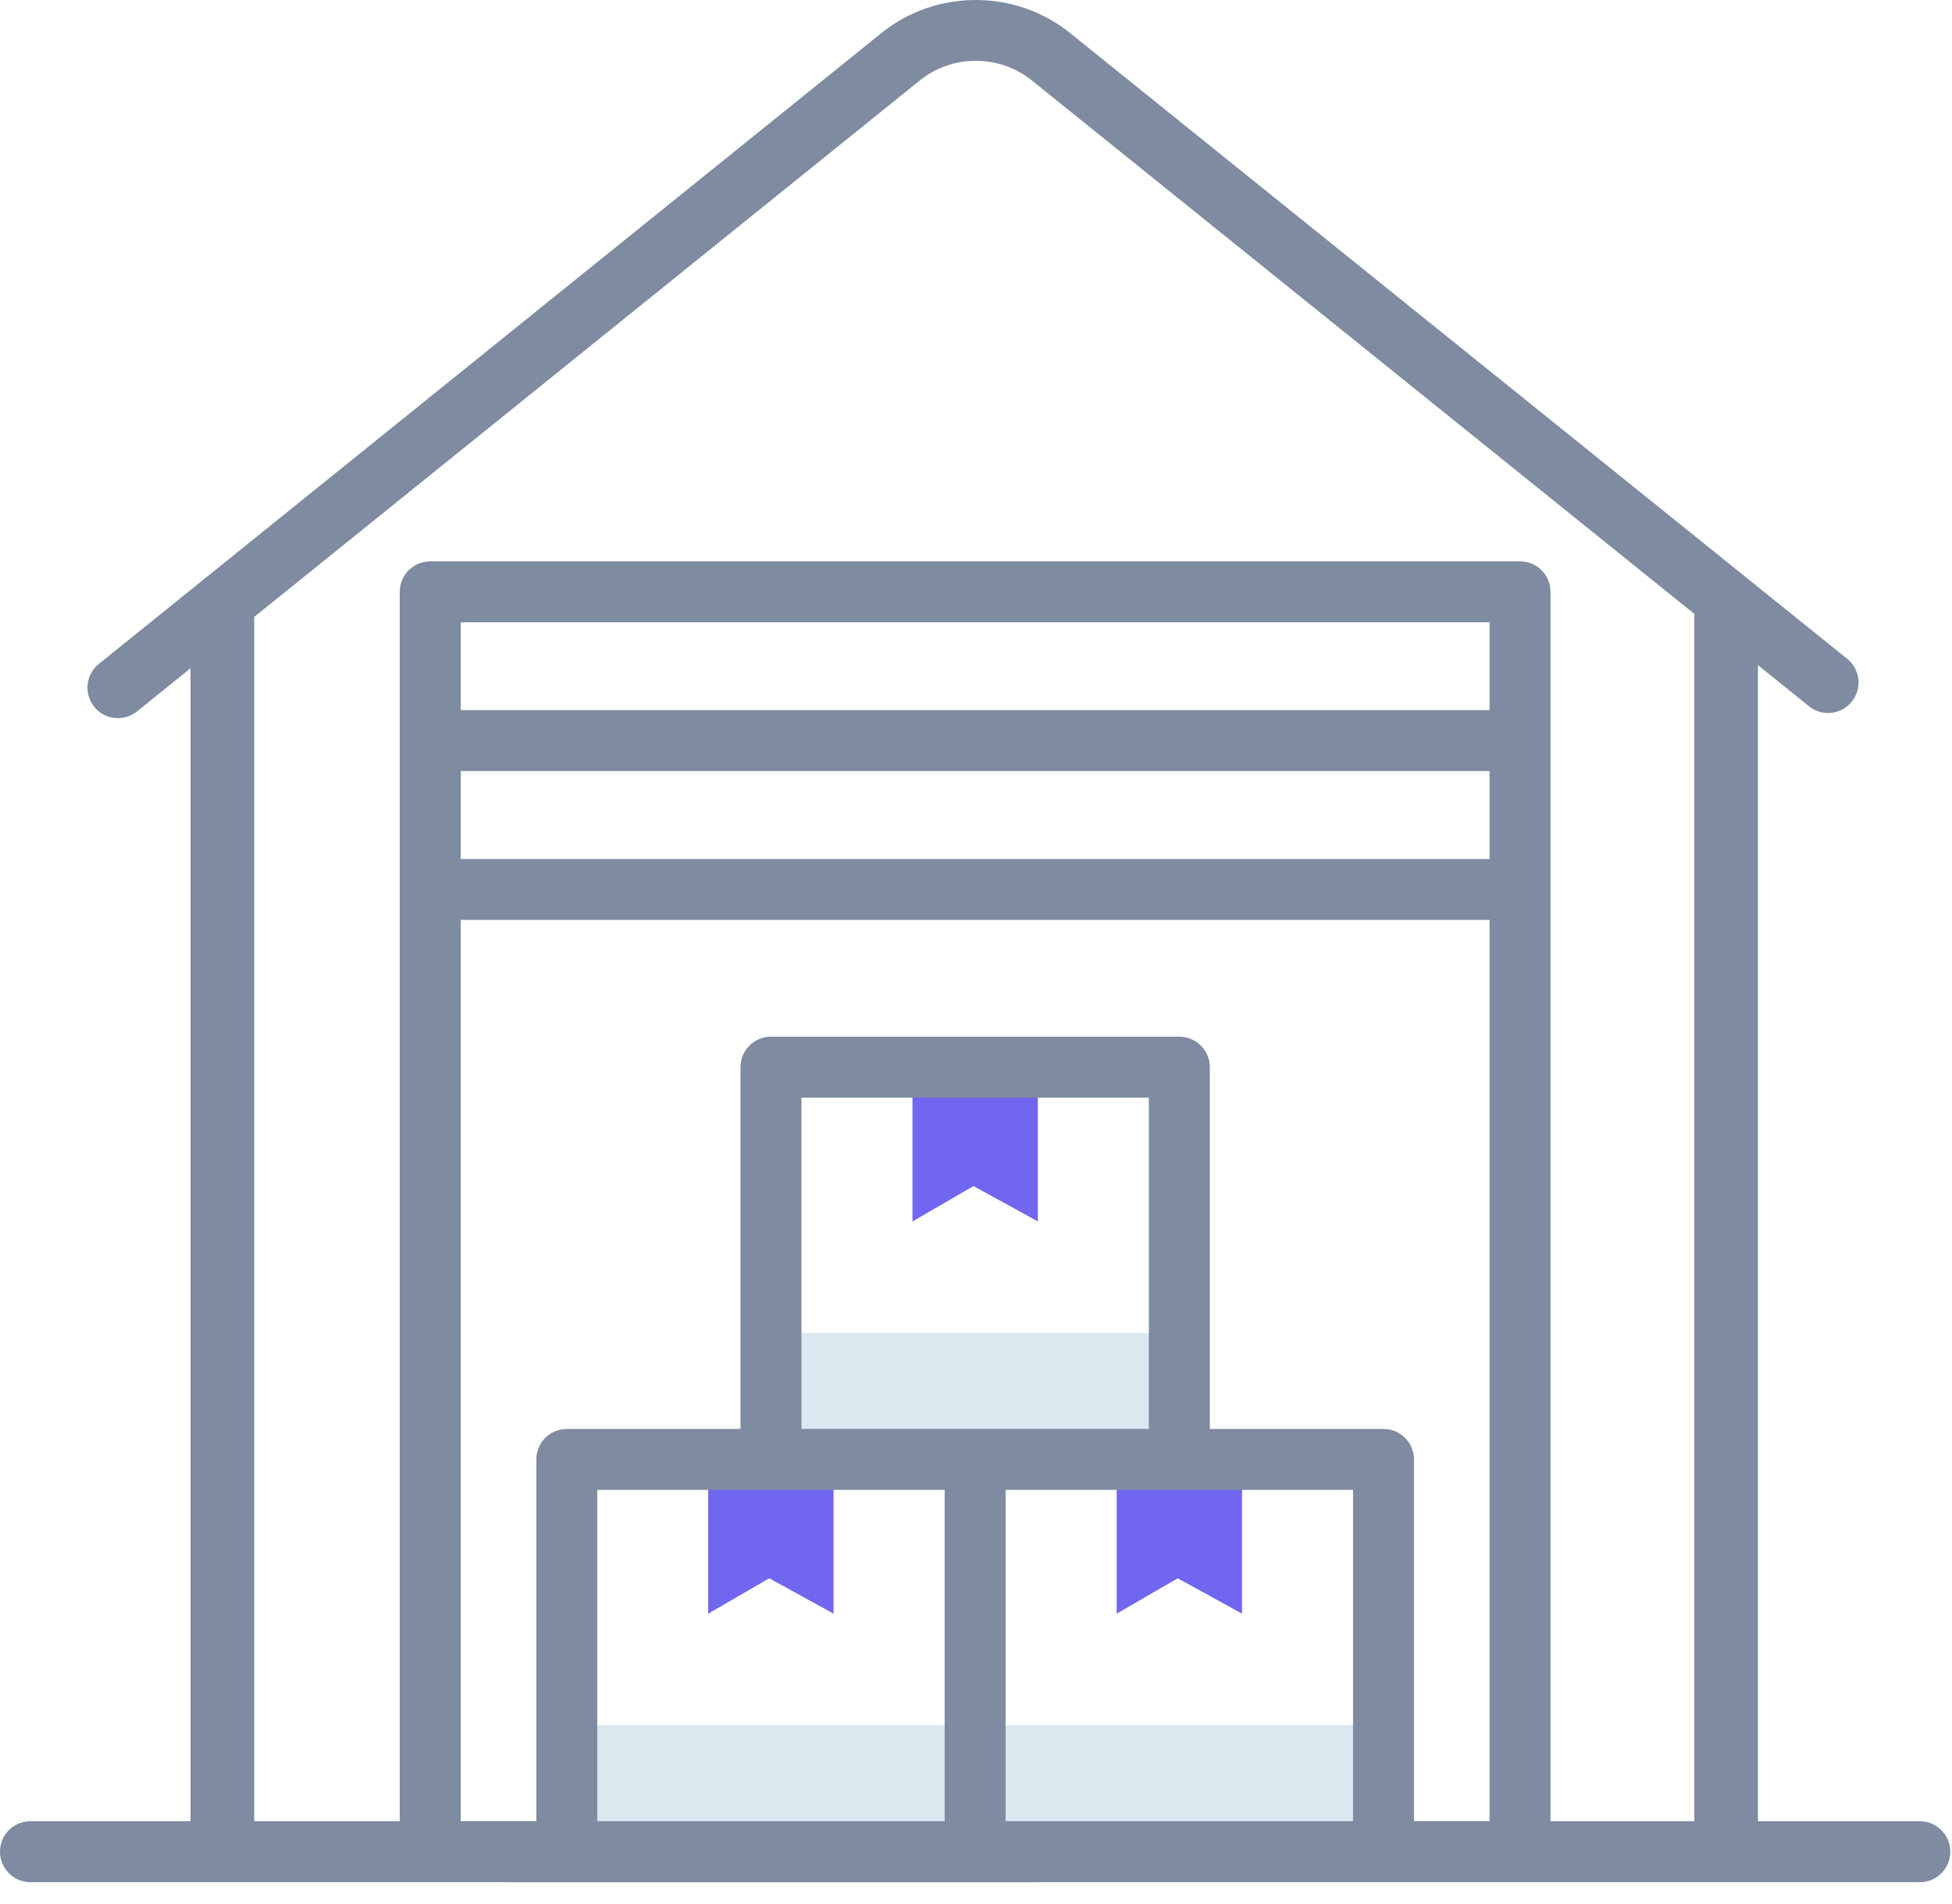
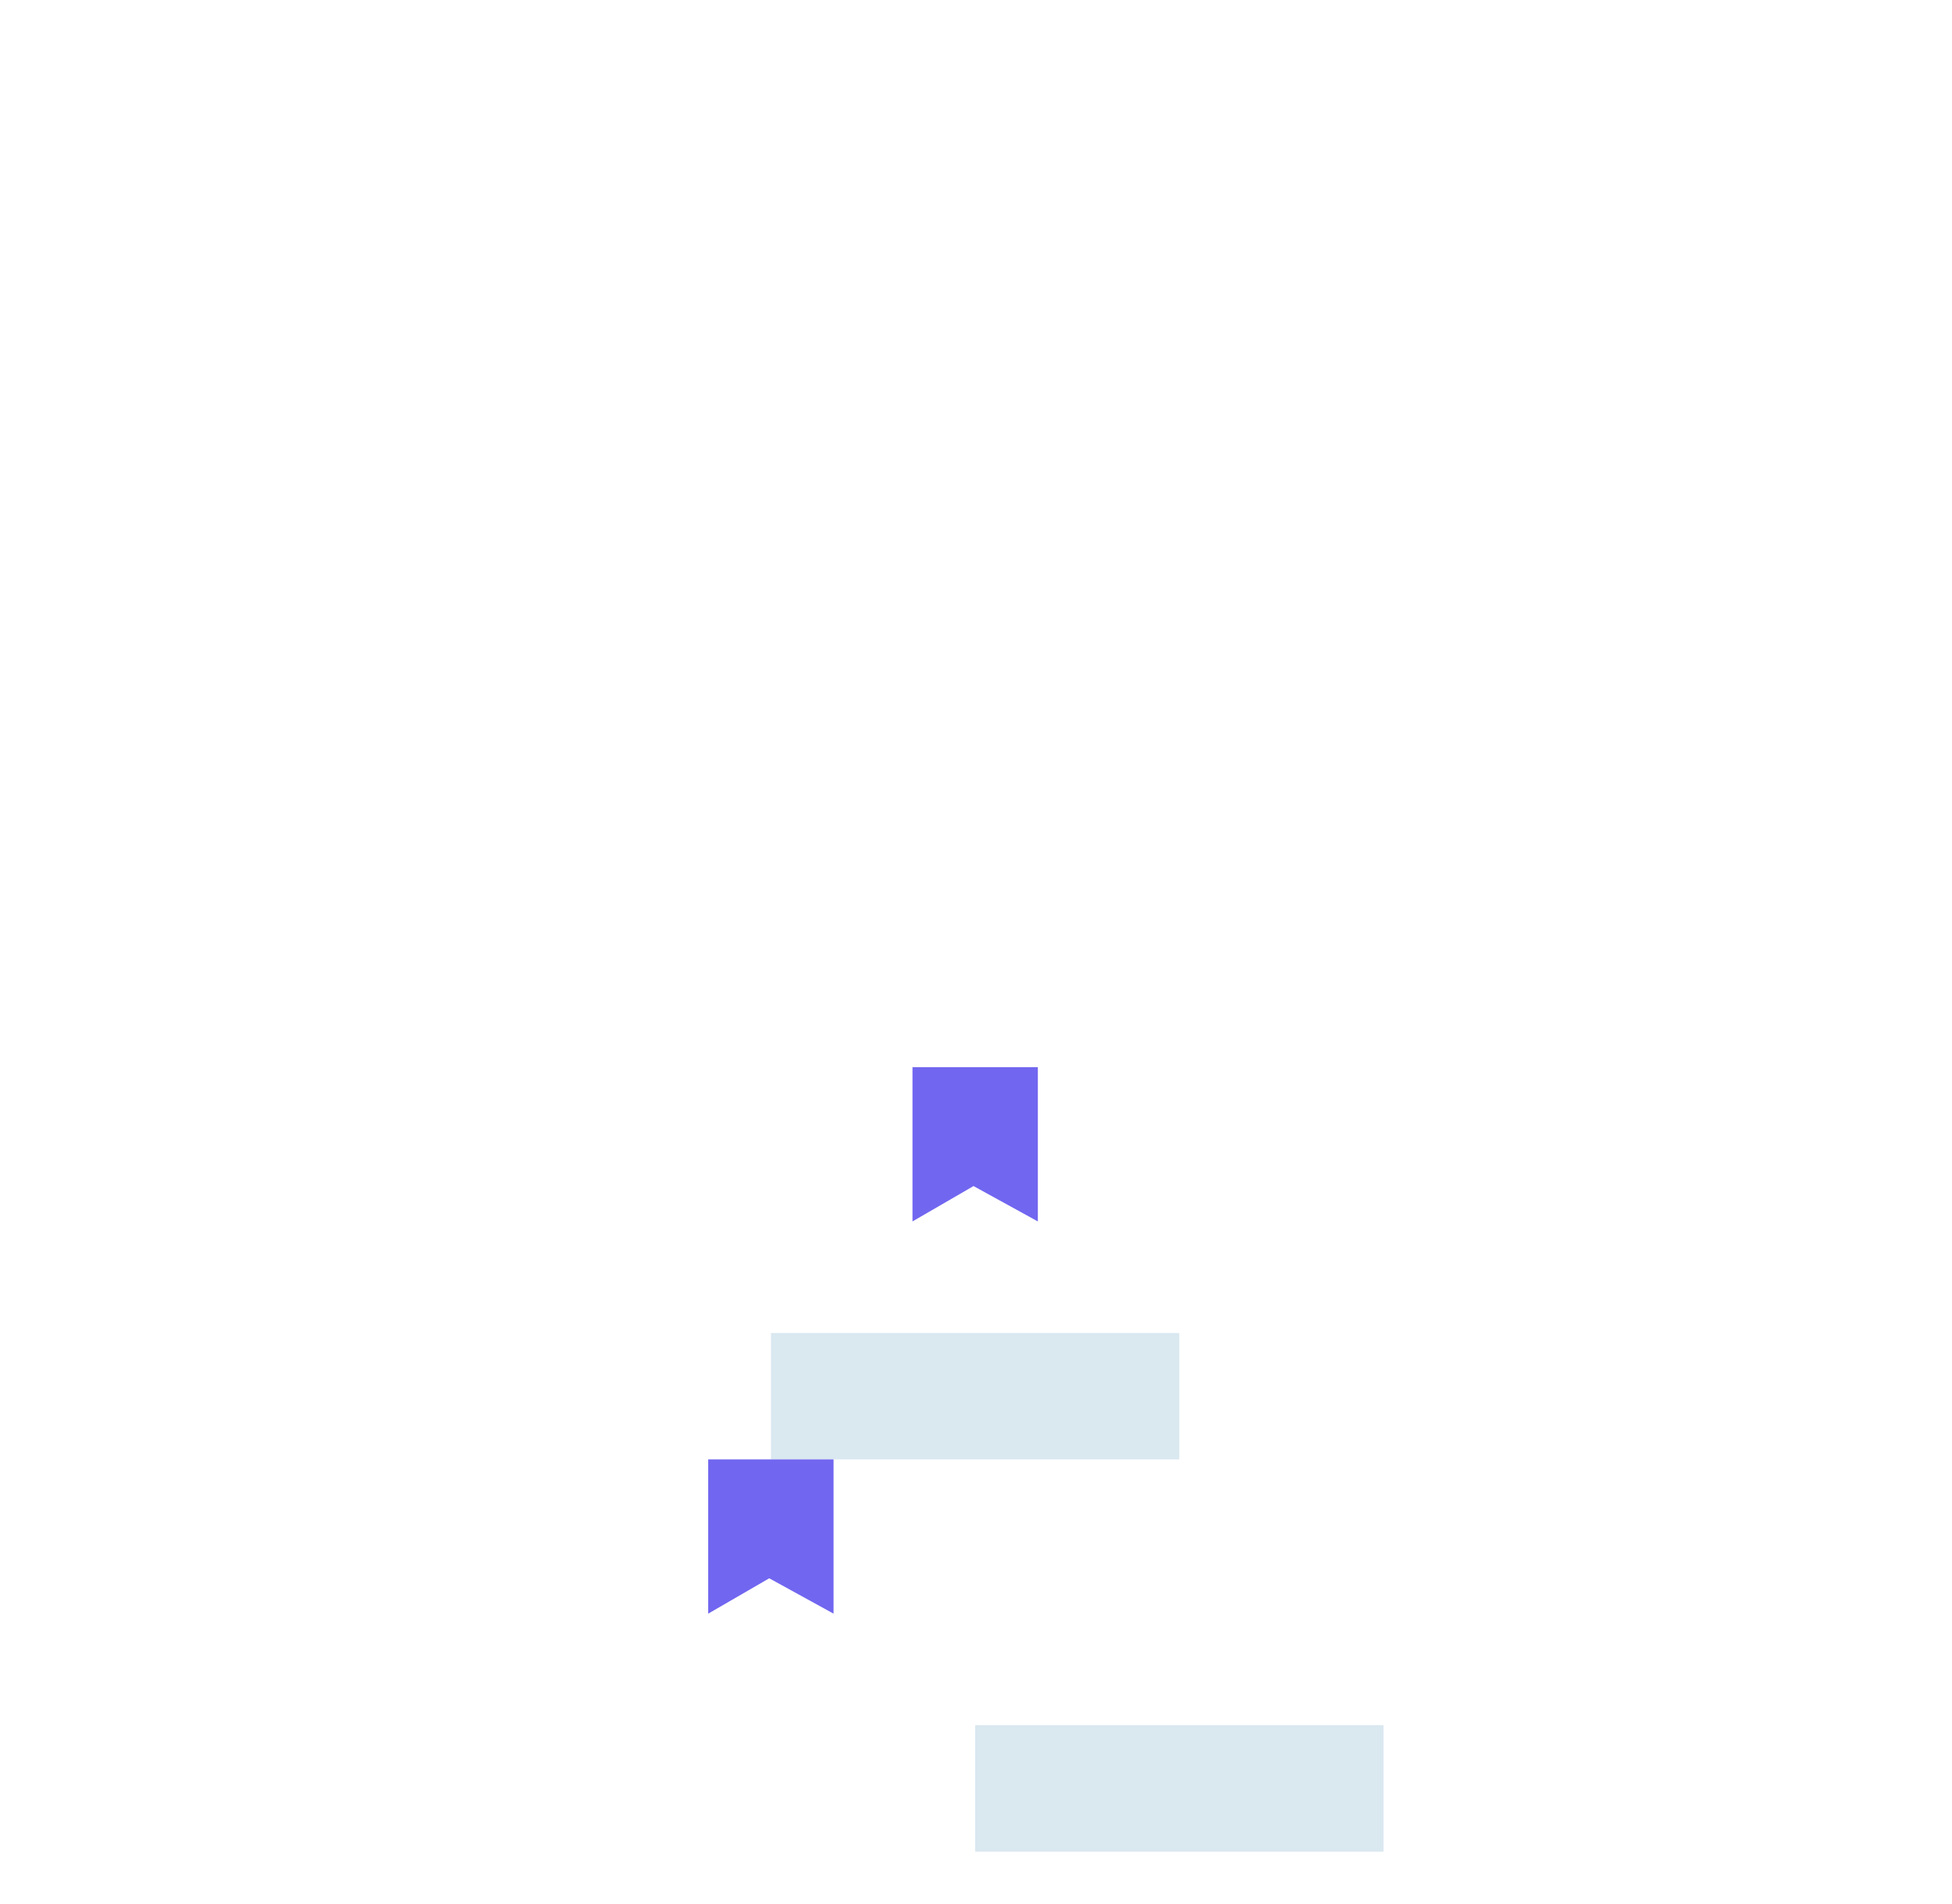
<svg xmlns="http://www.w3.org/2000/svg" width="41" height="40" viewBox="0 0 41 40" fill="none">
  <path d="M16.193 28.004H24.77V30.659H16.193V28.004Z" fill="#DAE8F0" />
-   <path d="M11.904 36.243H20.481V38.898H11.904V36.243Z" fill="#DAE8F0" />
  <path d="M20.482 36.244H29.059V38.899H20.482V36.244Z" fill="#DAE8F0" />
  <path d="M17.508 30.659V33.9L16.157 33.157L14.875 33.9V30.659H17.508Z" fill="#7166F0" />
-   <path d="M26.088 30.659V33.9L24.737 33.157L23.455 33.9V30.659H26.088Z" fill="#7166F0" />
  <path d="M21.799 22.42V25.66L20.448 24.917L19.166 25.66V22.42H21.799Z" fill="#7166F0" />
-   <path d="M40.324 38.261H36.924V13.973L37.996 14.837C38.272 15.06 38.674 15.015 38.895 14.74C39.117 14.465 39.074 14.062 38.798 13.84L22.463 0.684C21.323 -0.228 19.667 -0.228 18.525 0.685L2.075 13.949C1.8 14.171 1.757 14.573 1.979 14.849C2.199 15.122 2.602 15.168 2.879 14.945L4.002 14.039V38.261H0.64C0.286 38.261 0 38.547 0 38.901C0 39.255 0.286 39.541 0.64 39.541C10.443 39.544 14.758 39.542 40.324 39.541C40.678 39.541 40.964 39.255 40.964 38.901C40.964 38.547 40.678 38.261 40.324 38.261ZM31.287 18.046H9.677V16.199H31.287V18.046ZM9.677 19.326H31.287V38.259H29.699V30.66C29.699 30.306 29.413 30.02 29.059 30.02H25.411V22.419C25.411 22.066 25.124 21.779 24.771 21.779H16.194C15.84 21.779 15.553 22.066 15.553 22.419V30.02H11.905C11.551 30.02 11.265 30.306 11.265 30.66V38.259H9.677L9.677 19.326ZM21.122 38.259V31.3H28.419V38.259L21.122 38.259ZM24.131 30.02C21.578 30.02 19.386 30.02 16.834 30.02V23.059H24.131V30.02ZM12.545 31.3H19.842V38.259H12.545V31.3ZM31.287 14.919H9.677V13.073H31.287V14.919ZM19.327 1.684C20.004 1.142 20.986 1.143 21.663 1.682L35.587 12.896V38.261H32.567V12.433C32.567 12.079 32.281 11.793 31.927 11.793H9.037C8.683 11.793 8.396 12.079 8.396 12.433V38.261H5.339V12.961L19.327 1.684Z" fill="#7E8BA0" />
</svg>